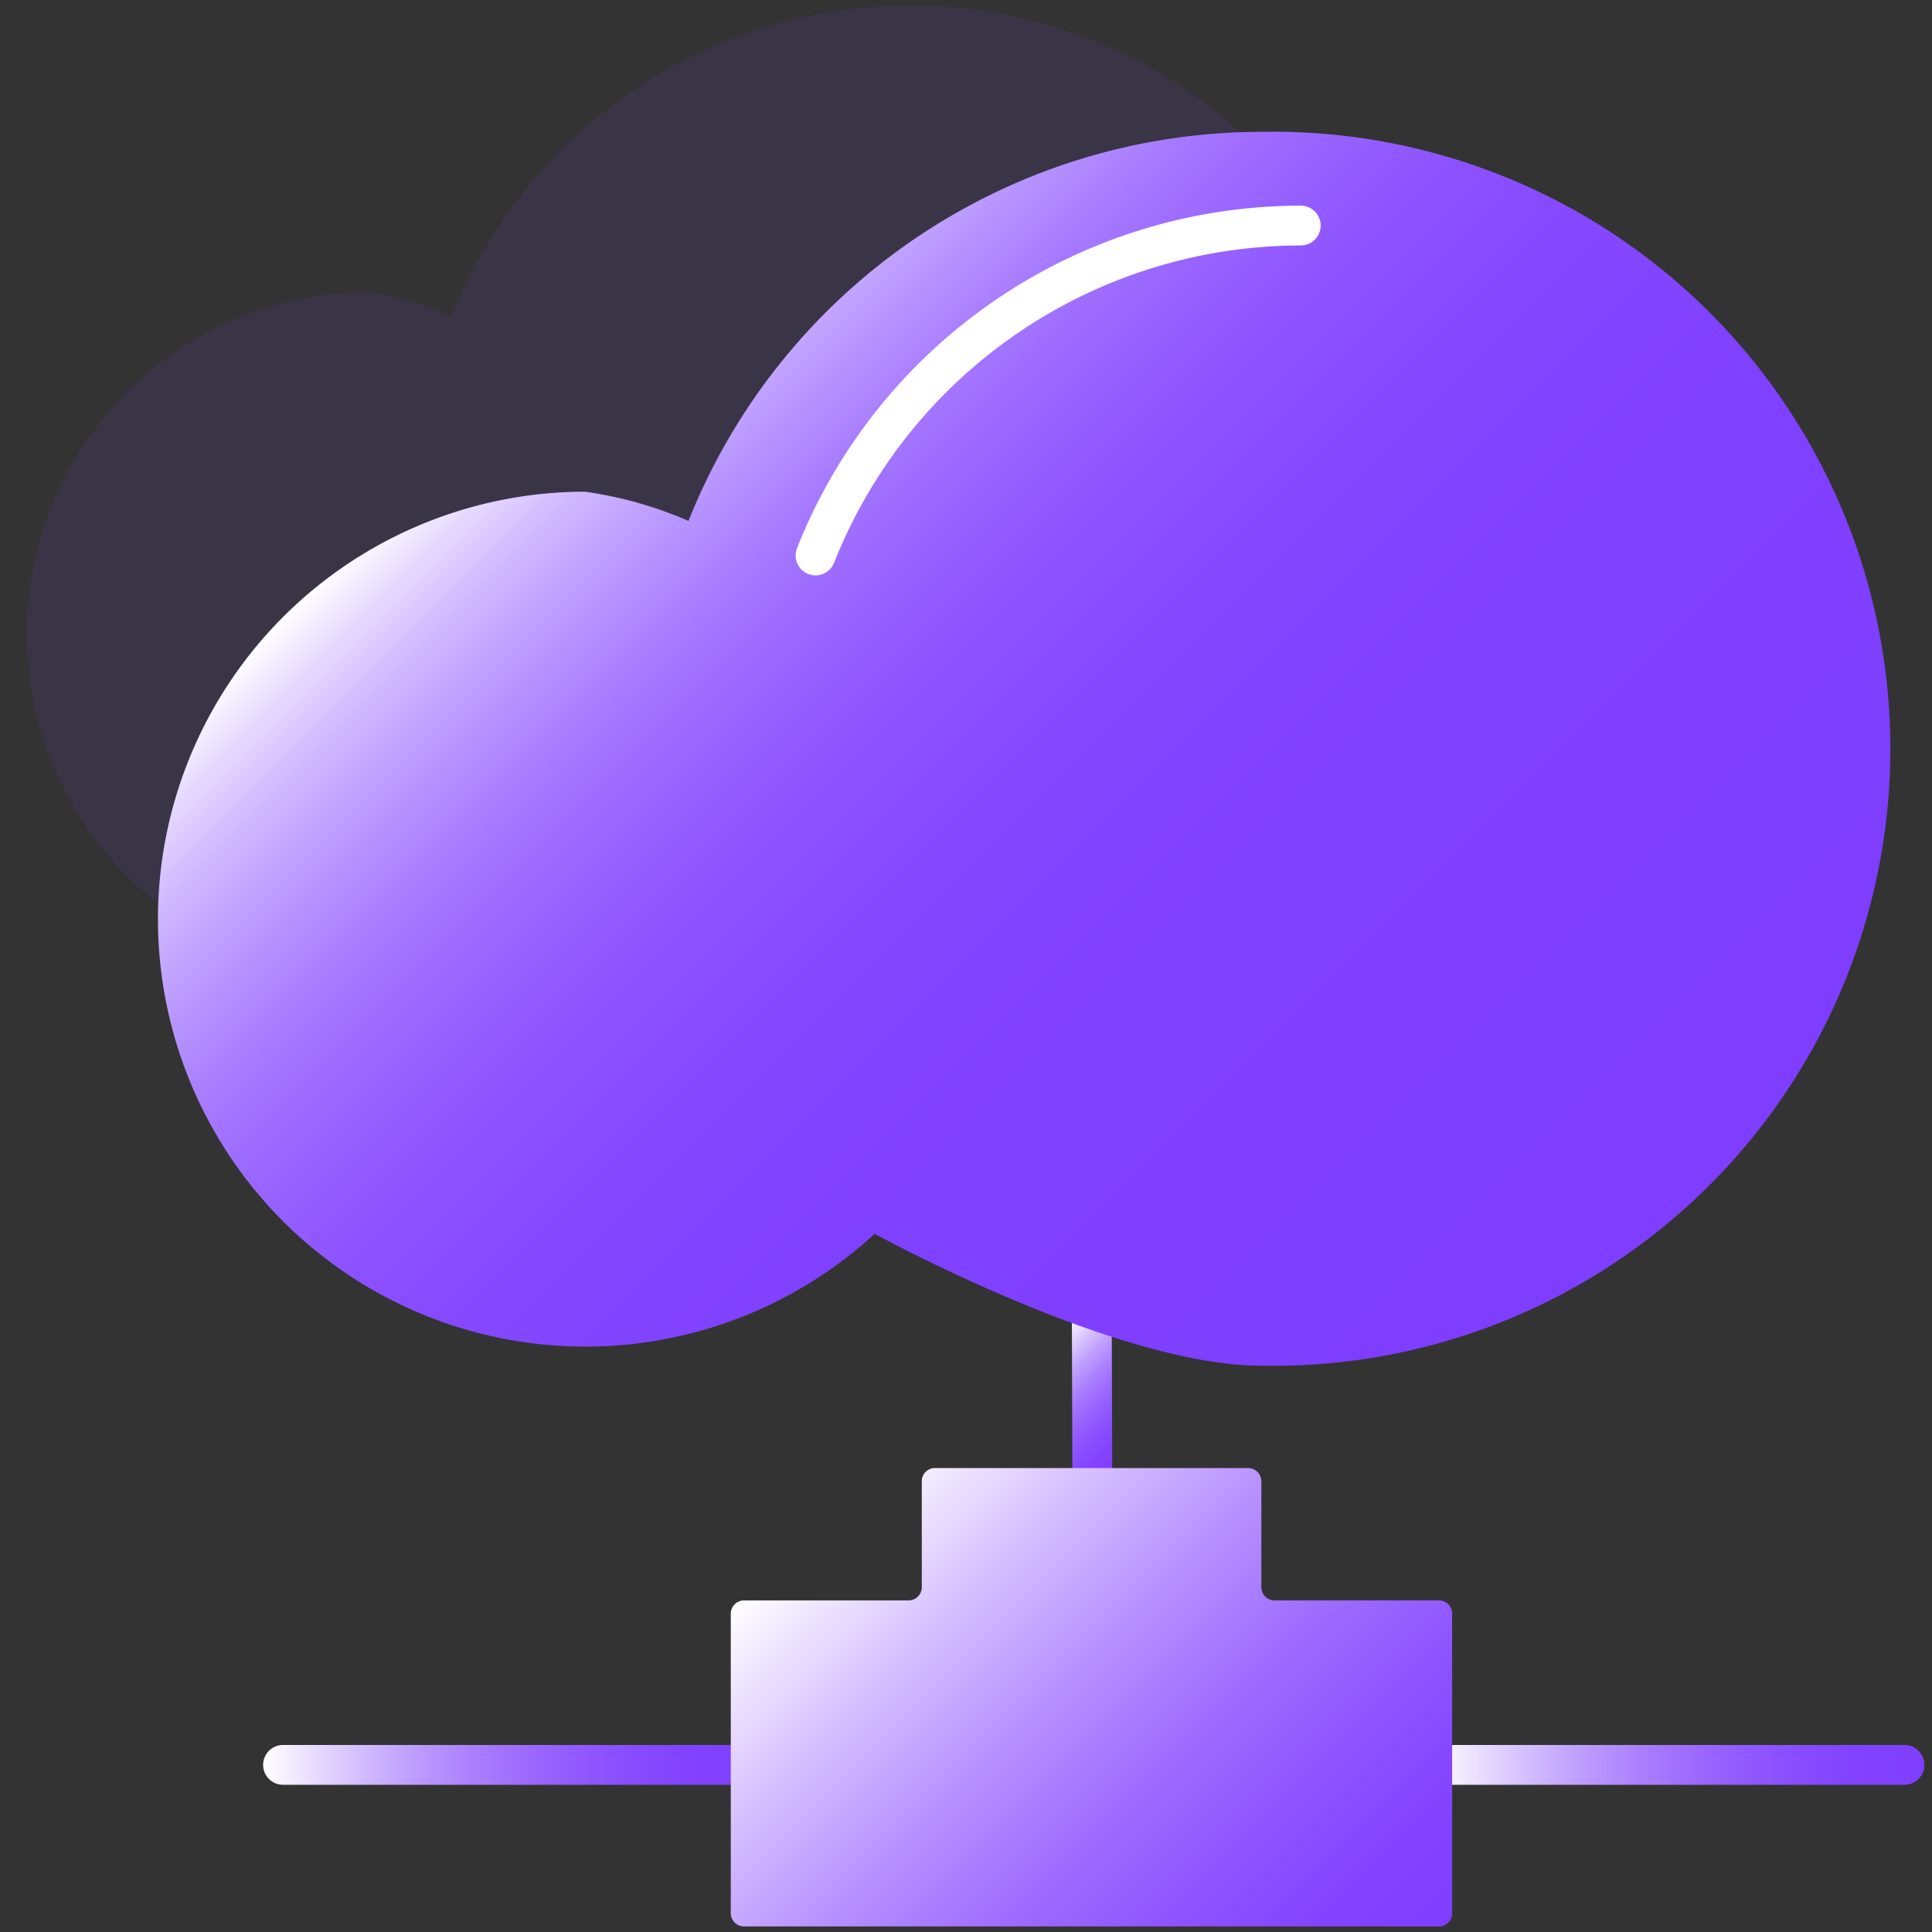
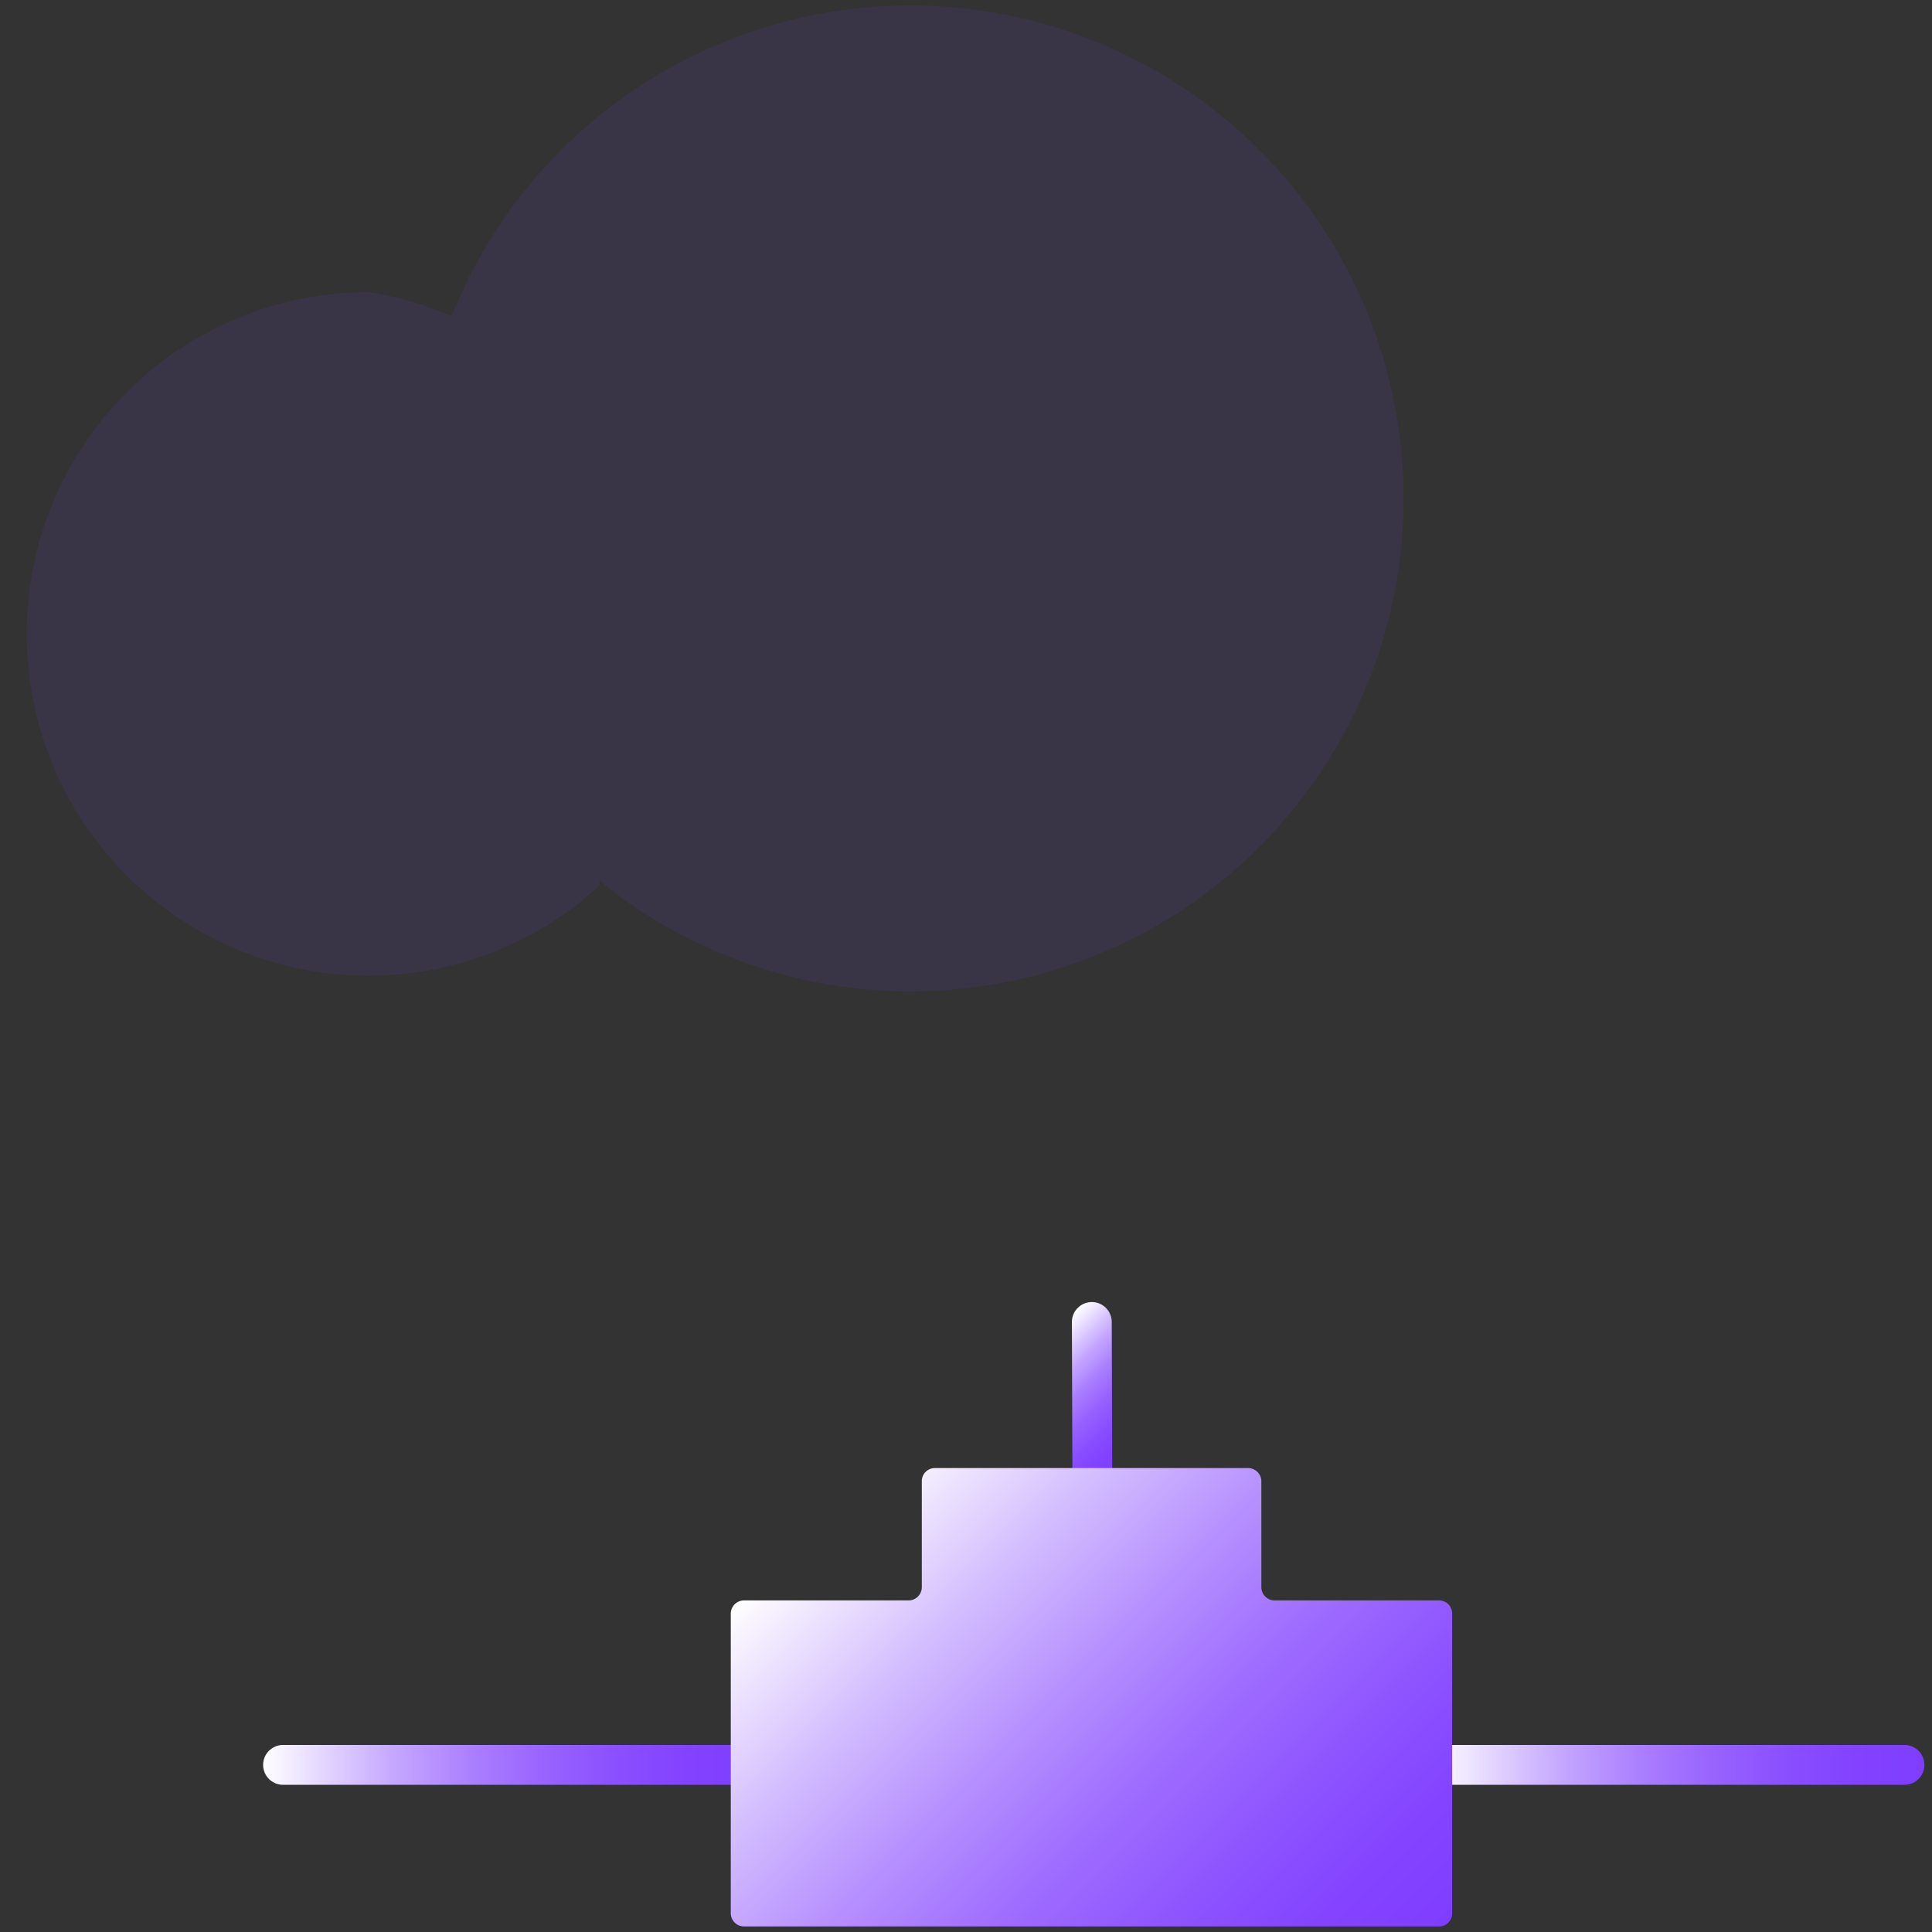
<svg xmlns="http://www.w3.org/2000/svg" xmlns:xlink="http://www.w3.org/1999/xlink" id="图层_1" data-name="图层 1" viewBox="0 0 80 80">
  <rect x="0" y="0" width="80" height="80" fill="#333333" stroke="none" />
  <defs>
    <style>.cls-1{fill:#7f3eff;opacity:0.1;}.cls-2,.cls-3,.cls-4,.cls-7{fill:none;stroke-linecap:round;stroke-linejoin:round;stroke-width:1.65px;}.cls-2{stroke:url(#未命名的渐变_216);}.cls-3{stroke:url(#未命名的渐变_131);}.cls-4{stroke:url(#未命名的渐变_131-2);}.cls-5{fill:url(#未命名的渐变_150);}.cls-6{fill:url(#未命名的渐变_40);}.cls-7{stroke:#fff;}</style>
    <linearGradient id="未命名的渐变_216" x1="47.32" y1="59.87" x2="43.12" y2="55.67" gradientUnits="userSpaceOnUse">
      <stop offset="0" stop-color="#7f3eff" />
      <stop offset="0.14" stop-color="#8242ff" />
      <stop offset="0.28" stop-color="#8a4fff" />
      <stop offset="0.43" stop-color="#9863ff" />
      <stop offset="0.58" stop-color="#ab80ff" />
      <stop offset="0.73" stop-color="#c4a6ff" />
      <stop offset="0.87" stop-color="#e2d3ff" />
      <stop offset="1" stop-color="#fff" />
    </linearGradient>
    <linearGradient id="未命名的渐变_131" x1="10.89" y1="73.08" x2="31.33" y2="73.08" gradientUnits="userSpaceOnUse">
      <stop offset="0" stop-color="#fff" />
      <stop offset="0.13" stop-color="#e2d3ff" />
      <stop offset="0.27" stop-color="#c4a6ff" />
      <stop offset="0.42" stop-color="#ab80ff" />
      <stop offset="0.57" stop-color="#9863ff" />
      <stop offset="0.72" stop-color="#8a4fff" />
      <stop offset="0.86" stop-color="#8242ff" />
      <stop offset="1" stop-color="#7f3eff" />
    </linearGradient>
    <linearGradient id="未命名的渐变_131-2" x1="59.24" y1="73.08" x2="79.68" y2="73.08" xlink:href="#未命名的渐变_131" />
    <linearGradient id="未命名的渐变_150" x1="64.32" y1="55.07" x2="23.25" y2="14" gradientUnits="userSpaceOnUse">
      <stop offset="0" stop-color="#7f3eff" />
      <stop offset="0.39" stop-color="#8040ff" />
      <stop offset="0.54" stop-color="#8547ff" />
      <stop offset="0.64" stop-color="#8d52ff" />
      <stop offset="0.72" stop-color="#9863ff" />
      <stop offset="0.79" stop-color="#a679ff" />
      <stop offset="0.85" stop-color="#b895ff" />
      <stop offset="0.91" stop-color="#ceb5ff" />
      <stop offset="0.96" stop-color="#e6d9ff" />
      <stop offset="1" stop-color="#fff" />
    </linearGradient>
    <linearGradient id="未命名的渐变_40" x1="55.88" y1="83.7" x2="34.51" y2="62.33" gradientUnits="userSpaceOnUse">
      <stop offset="0" stop-color="#7f3eff" />
      <stop offset="0.12" stop-color="#8343ff" />
      <stop offset="0.26" stop-color="#8d53ff" />
      <stop offset="0.43" stop-color="#9e6cff" />
      <stop offset="0.6" stop-color="#b690ff" />
      <stop offset="0.78" stop-color="#d4beff" />
      <stop offset="0.97" stop-color="#f9f5ff" />
      <stop offset="1" stop-color="#fff" />
    </linearGradient>
  </defs>
  <title>8</title>
  <path class="cls-1" d="M37.7.23a20.43,20.43,0,0,0-19,12.87,13.22,13.22,0,0,0-3.43-1,14.15,14.15,0,1,0,9.58,24.55l-.06-.21A20.41,20.41,0,1,0,37.7.23Z" />
  <line class="cls-2" x1="45.23" y1="60.79" x2="45.21" y2="54.74" />
  <line class="cls-3" x1="30.51" y1="73.08" x2="11.72" y2="73.08" />
  <line class="cls-4" x1="78.86" y1="73.08" x2="60.06" y2="73.08" />
-   <path class="cls-5" d="M52.25,5.46A25.55,25.55,0,0,0,28.51,21.57a16.48,16.48,0,0,0-4.29-1.21,17.7,17.7,0,1,0,12,30.73s9.94,5.46,16,5.46a25.55,25.55,0,1,0,0-51.09Z" />
  <path class="cls-6" d="M45.21,60.79h-6.5a.54.54,0,0,0-.54.54v4.39a.55.55,0,0,1-.54.55H30.81a.55.55,0,0,0-.55.54V79.23a.55.55,0,0,0,.55.54H59.59a.54.54,0,0,0,.54-.54V66.81a.54.54,0,0,0-.54-.54H52.77a.55.55,0,0,1-.54-.55V61.33a.55.55,0,0,0-.55-.54H45.23" />
-   <path class="cls-7" d="M53.86,9.34A21.63,21.63,0,0,0,33.77,23" />
</svg>